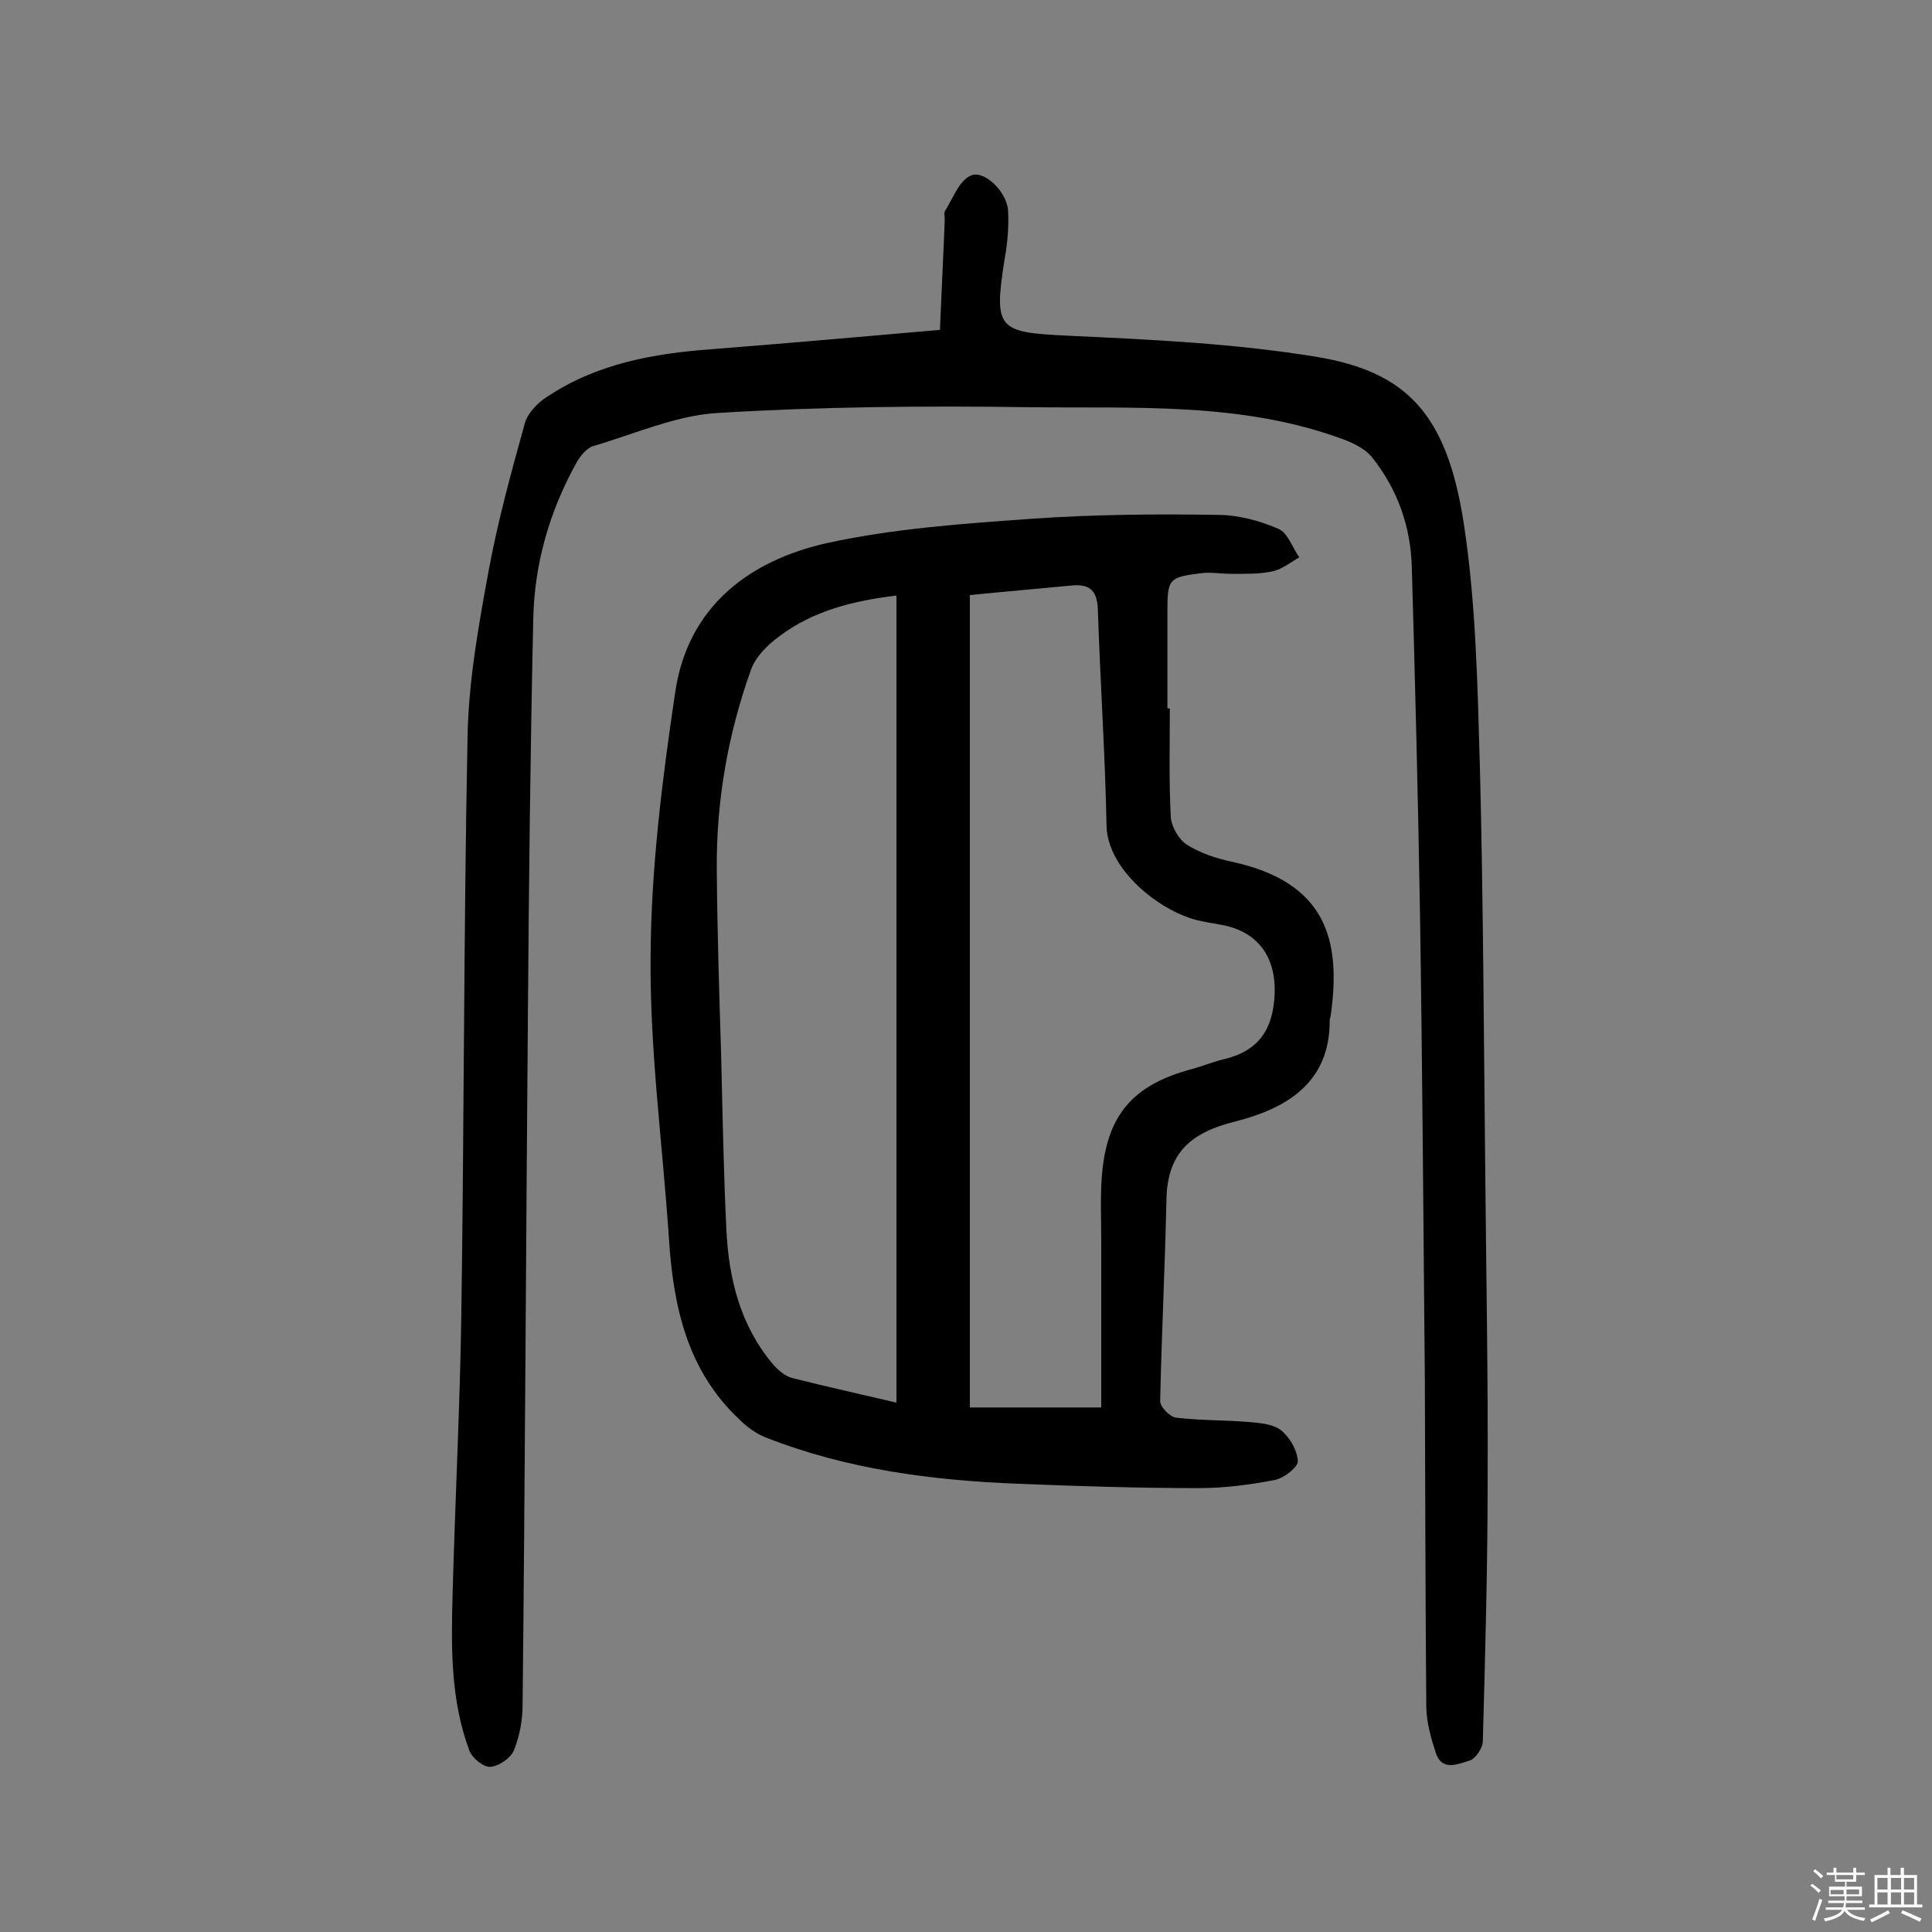
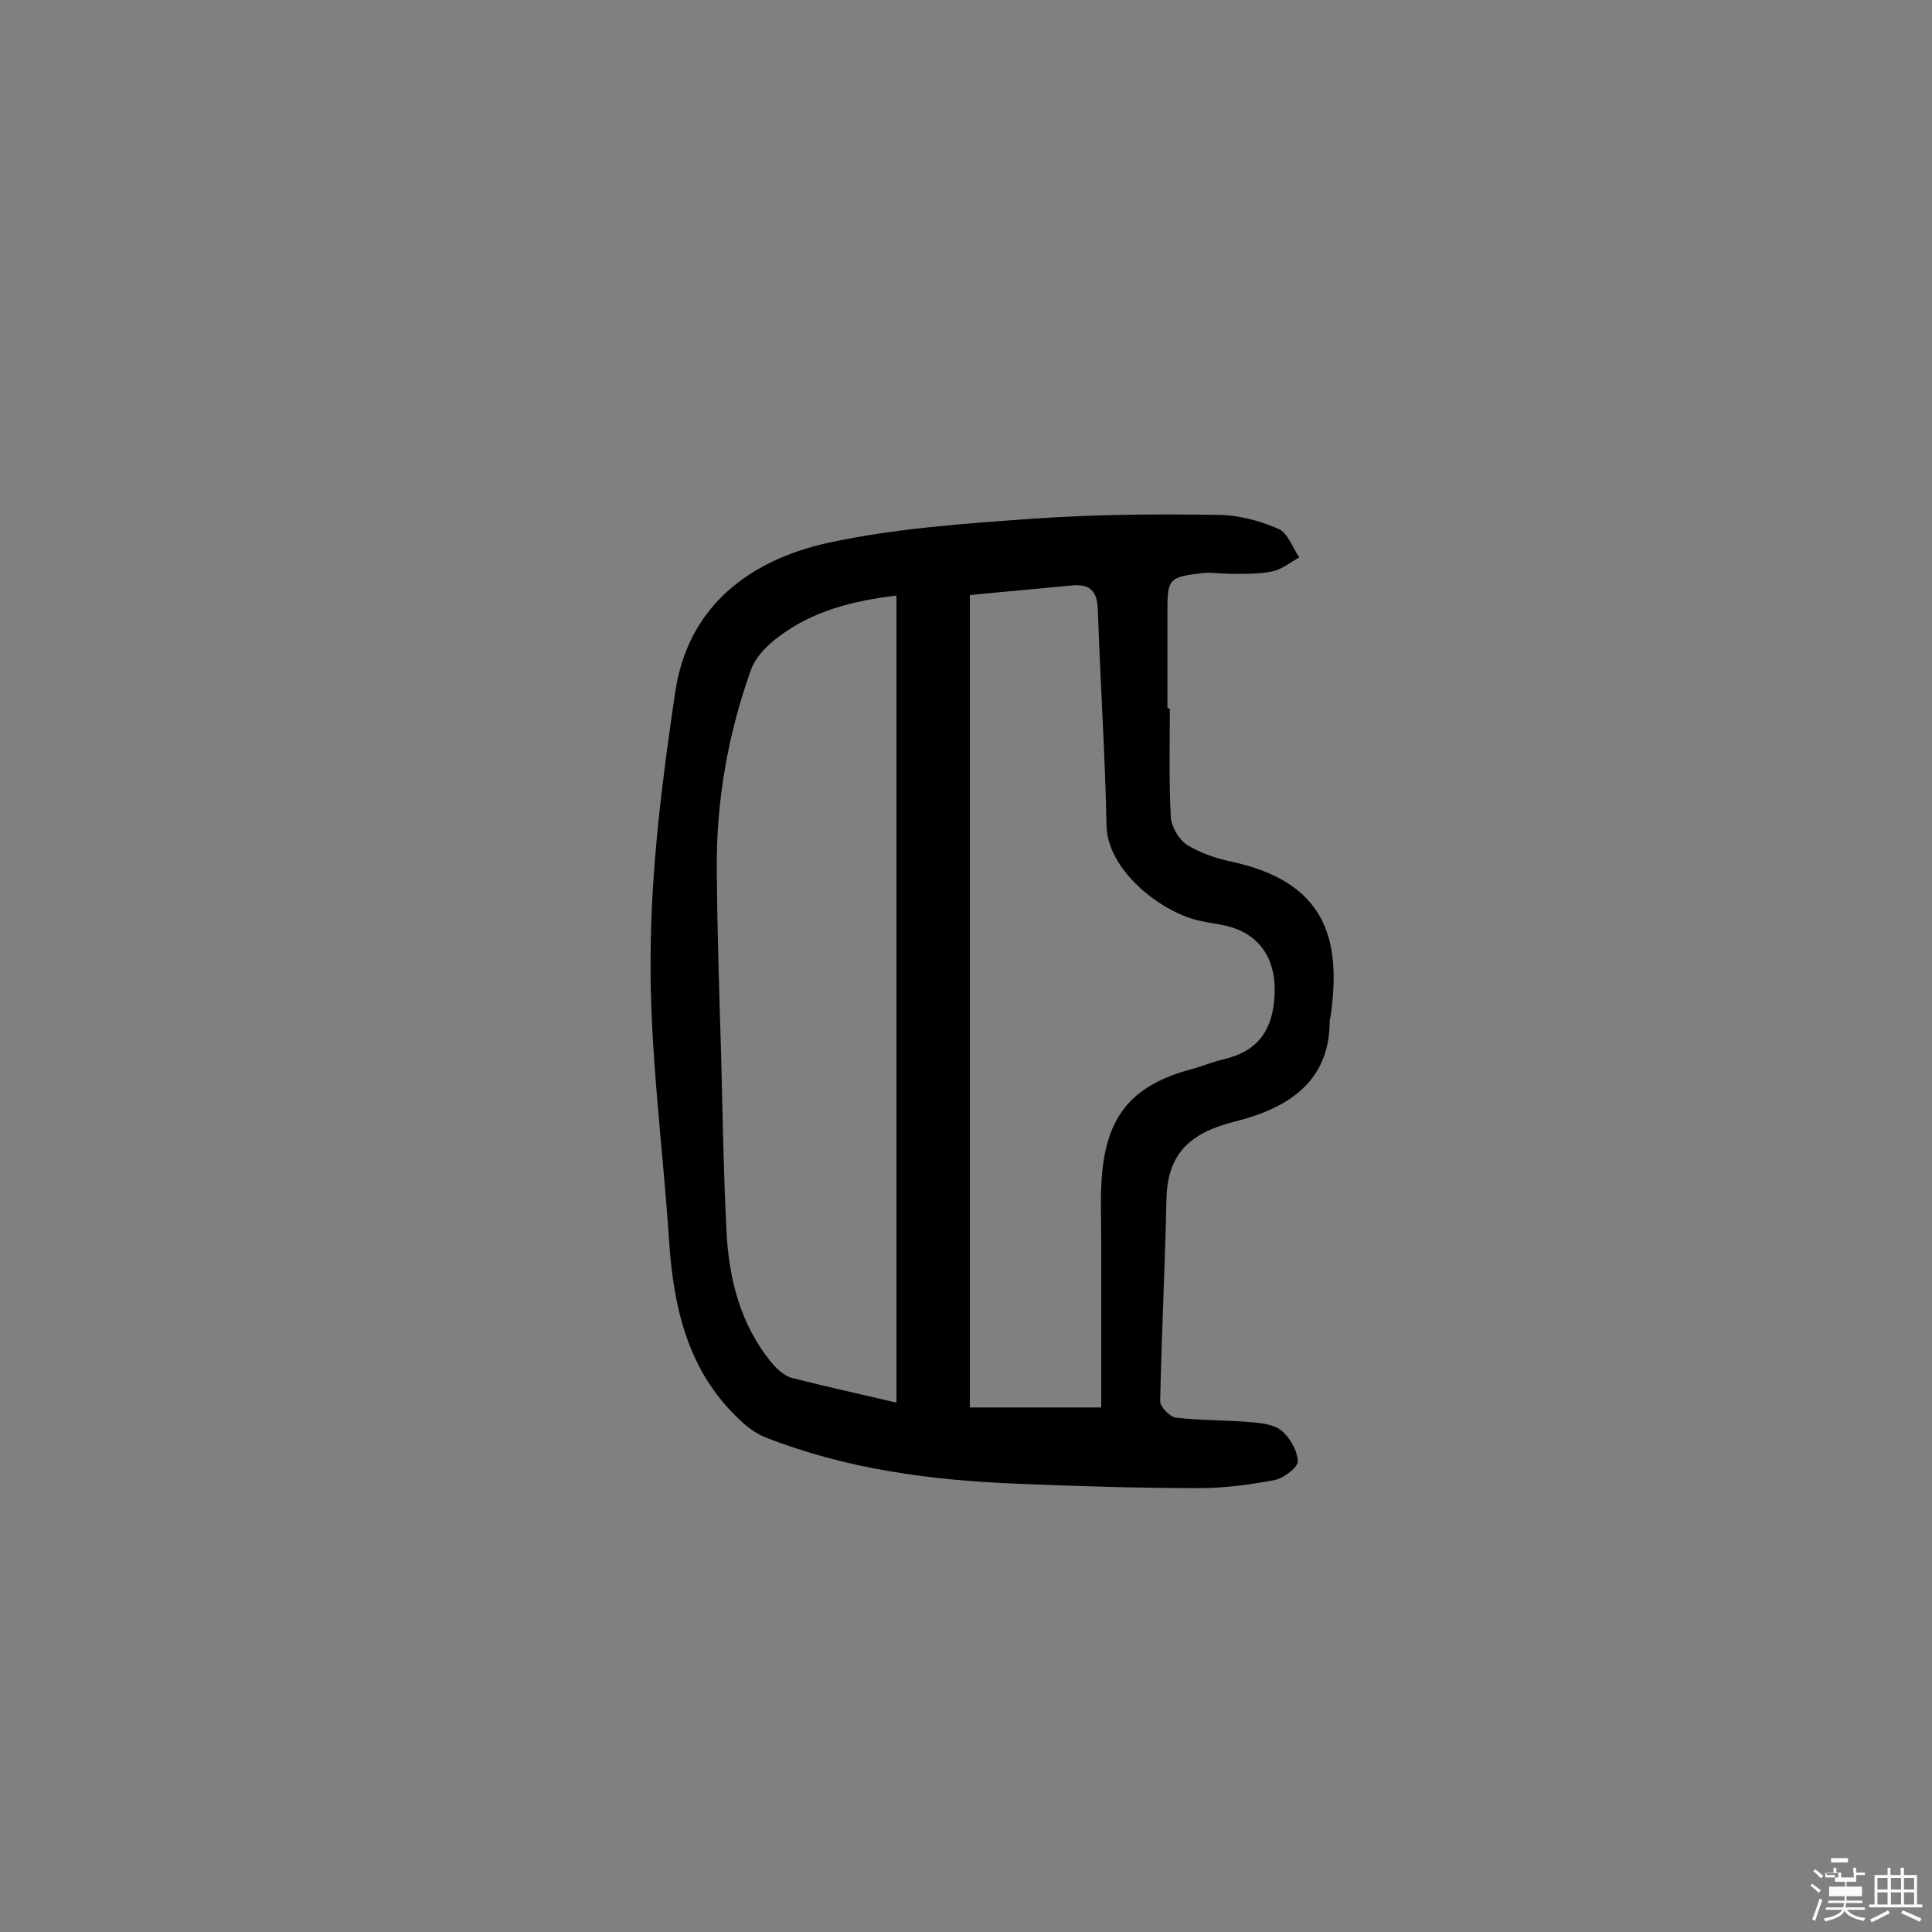
<svg xmlns="http://www.w3.org/2000/svg" enable-background="new 0 0 400 400" viewBox="0 0 400 400">
  <rect x="0" y="0" width="400" height="400" fill="#808080" stroke="none" />
-   <path d="m374.8 390.4.4-.4c.7.5 1.3 1 1.8 1.4l-.5.5c-.5-.6-1.1-1.1-1.7-1.5zm1 7.3-.6-.3c.5-1.4 1.1-2.8 1.5-4.3.2.1.4.2.6.3-.5 1.3-1 2.8-1.5 4.3zm-.4-10.3.4-.4c.4.3 1 .8 1.7 1.4l-.5.5c-.4-.5-1-1-1.6-1.5zm2.5.3h1.7v-1h.6v1h3.5v-1h.6v1h1.8v.5h-1.8v1.4h-2v1h3.2v2h-3.2v.9h3.3v.5h-3.4c0 .3-.1.6-.1.9h4v.5h-3.7c.7.9 1.9 1.5 3.8 1.7-.1.2-.2.4-.3.6-2.1-.4-3.5-1.1-4-2.1-.4 1-1.8 1.7-4 2.2-.1-.2-.2-.4-.3-.6 2.1-.4 3.4-1 3.8-1.8h-3.4v-.5h3.6c.1-.3.1-.6.2-.9h-3.3v-.5h3.4c0-.3 0-.6 0-.9h-3.2v-2h3.3v-1h-2.1v-1.4h-1.7v-.5zm1.1 3.5v1h2.7c0-.3 0-.4 0-.4 0-.1 0-.2 0-.2 0-.1 0-.2 0-.3h-2.7zm1.2-3v.9h3.5v-.9zm4.7 3h-2.6v.6.4h2.6z" fill="#fbfafc" />
+   <path d="m374.8 390.4.4-.4c.7.5 1.3 1 1.8 1.4l-.5.5c-.5-.6-1.1-1.1-1.7-1.5zm1 7.3-.6-.3c.5-1.4 1.1-2.8 1.5-4.3.2.1.4.2.6.3-.5 1.3-1 2.8-1.5 4.3zm-.4-10.3.4-.4c.4.3 1 .8 1.7 1.4l-.5.5c-.4-.5-1-1-1.6-1.5zm2.5.3h1.7v-1h.6v1h3.5v-1h.6v1h1.8v.5h-1.8v1.4h-2v1h3.2v2h-3.2v.9h3.3v.5h-3.4c0 .3-.1.6-.1.9h4v.5h-3.7c.7.9 1.9 1.5 3.8 1.7-.1.2-.2.4-.3.6-2.1-.4-3.5-1.1-4-2.1-.4 1-1.8 1.7-4 2.2-.1-.2-.2-.4-.3-.6 2.1-.4 3.4-1 3.8-1.8h-3.4v-.5h3.6c.1-.3.1-.6.2-.9h-3.3v-.5h3.4c0-.3 0-.6 0-.9h-3.2v-2h3.3v-1h-2.1v-1.4h-1.7v-.5zv1h2.7c0-.3 0-.4 0-.4 0-.1 0-.2 0-.2 0-.1 0-.2 0-.3h-2.7zm1.2-3v.9h3.5v-.9zm4.7 3h-2.6v.6.4h2.6z" fill="#fbfafc" />
  <path d="m393.6 386.7h.6v1.5h2.7v6.1h1.1v.6h-11v-.6h1.1v-6.1h2.7v-1.5h.6v1.5h2.1v-1.5zm-2.7 8.8.4.6c-1.2.6-2.5 1.3-3.8 1.9-.1-.2-.2-.4-.3-.6 1.2-.6 2.5-1.2 3.7-1.9zm-2.2-6.7v2.4h2.1v-2.4zm0 3v2.5h2.1v-2.5zm2.8-3v2.4h2.1v-2.4zm0 3v2.5h2.1v-2.5zm6 6.1c-1.4-.7-2.7-1.3-3.9-1.8l.3-.6c1.5.6 2.7 1.2 3.9 1.7zm-1.2-9.1h-2.1v2.4h2.1zm-2.1 3v2.5h2.1v-2.5z" fill="#fbfafc" />
  <g fill="#010000">
    <path d="m242.2 146.7c0 7.5-.2 14.9.2 22.4.1 2 1.6 4.6 3.2 5.7 2.8 1.8 6.1 2.9 9.4 3.6 19.3 4.2 22.8 15.8 20.5 31.9 0 .3-.2.6-.2.9.1 13.2-9.3 18.4-19.6 21-9.2 2.3-14 6.5-14.2 16.1-.3 13.9-1 27.9-1.3 41.8 0 1.2 2 3.2 3.2 3.4 5 .6 10 .5 15 .9 2.4.2 5.1.4 6.8 1.7 1.8 1.4 3.4 4.2 3.5 6.4.1 1.2-2.8 3.5-4.7 3.9-5.2 1-10.5 1.7-15.8 1.7-12.5 0-25-.4-37.4-.9-17.9-.7-35.5-3-52.3-9.6-2-.8-3.9-2.2-5.4-3.7-10.8-10.1-13.7-23.4-14.6-37.4-1.3-19.5-4-39.1-3.8-58.6.1-18.2 2.4-36.5 5.1-54.6 2.6-17.7 15.3-27.3 31.6-30.9 13.8-3 28.2-4 42.3-5 12.8-.9 25.6-1 38.4-.8 4.2 0 8.7 1.2 12.6 2.9 1.9.8 2.9 3.9 4.3 5.9-1.8 1-3.6 2.5-5.6 2.9-2.8.6-5.7.5-8.6.5-2.1 0-4.2-.4-6.3-.1-6.5.8-6.8 1.2-6.8 7.9v20c.3.1.4.1.5.1zm-41.4-23.5v168.2h27.2c0-11.8 0-23.1 0-34.4 0-4.4-.2-8.8.1-13.1.9-12.9 6.3-19.3 18.8-22.6 2.2-.6 4.3-1.5 6.5-2 7.2-1.7 10.2-6.2 10.5-13.5.3-7.6-3.4-12.9-10.9-14.3-1.7-.3-3.5-.6-5.2-1-7.9-2-18.5-10.5-18.7-19.5-.3-14.9-1.3-29.8-1.8-44.7-.1-3.8-1.5-5.4-5.2-5.1-7.2.7-14.3 1.3-21.3 2zm-15.2 167.2c0-56 0-111.4 0-167.1-9.1 1.1-17.3 3.2-24.2 8.4-2.5 1.8-5.1 4.4-6 7.2-4.7 13.2-7.1 26.9-7 41 .1 12.8.5 25.6.9 38.4.3 12.2.5 24.3 1.1 36.5.5 10 2.9 19.6 9.5 27.5 1.1 1.3 2.6 2.6 4.1 3 7.1 1.8 14.4 3.4 21.6 5.1z" />
-     <path d="m194.6 68.3c.3-7.3.7-15 1-22.8 0-.6-.2-1.5.1-1.9 1.6-2.5 2.8-6.1 5.2-7.2 2.7-1.4 7.5 3.2 7.8 7.1.2 3.3-.1 6.8-.7 10.1-2.3 14.6-1.4 15.2 13 15.9 17.3.8 34.7 1.6 51.7 4.4 18.5 3.1 26.8 11.8 30.3 34.1 2.6 16.7 2.9 33.9 3.4 50.9.7 27.7.8 55.5 1.1 83.3.2 21.4.6 42.9.5 64.3 0 18-.5 36-1 54 0 1.4-1.5 3.6-2.7 4-2.4.7-5.7 2.3-7-1.5-1-3-1.9-6.2-2-9.4-.2-22.6-.2-45.2-.3-67.7-.3-32.2-.5-64.3-1-96.4-.4-24-1-48-1.7-72-.2-8.5-3-16.3-8.3-22.9-1.3-1.6-3.5-2.7-5.5-3.5-21.3-8-43.7-6.5-65.8-6.8-21.4-.3-42.8-.1-64.1 1.2-8.6.5-17.1 4.3-25.6 6.8-1.5.4-2.9 2.1-3.7 3.6-5.6 10.1-8.7 21-8.9 32.5-.6 27.1-.9 54.2-1.1 81.3-.4 47.7-.6 95.5-1.1 143.2 0 3.2-.6 6.5-1.8 9.5-.7 1.6-3.1 3.3-4.9 3.4-1.4.1-3.7-1.8-4.3-3.3-3.9-10.4-3.8-21.3-3.5-32.2.5-19.1 1.5-38.3 1.8-57.4.6-40.1.5-80.2 1.3-120.3.2-11.6 2.3-23.2 4.4-34.6 1.9-10.3 4.7-20.4 7.5-30.5.6-2 2.6-4.1 4.5-5.3 10.3-6.9 22-9 34.1-9.9 15.5-1.2 31.1-2.6 47.3-4z" />
  </g>
</svg>